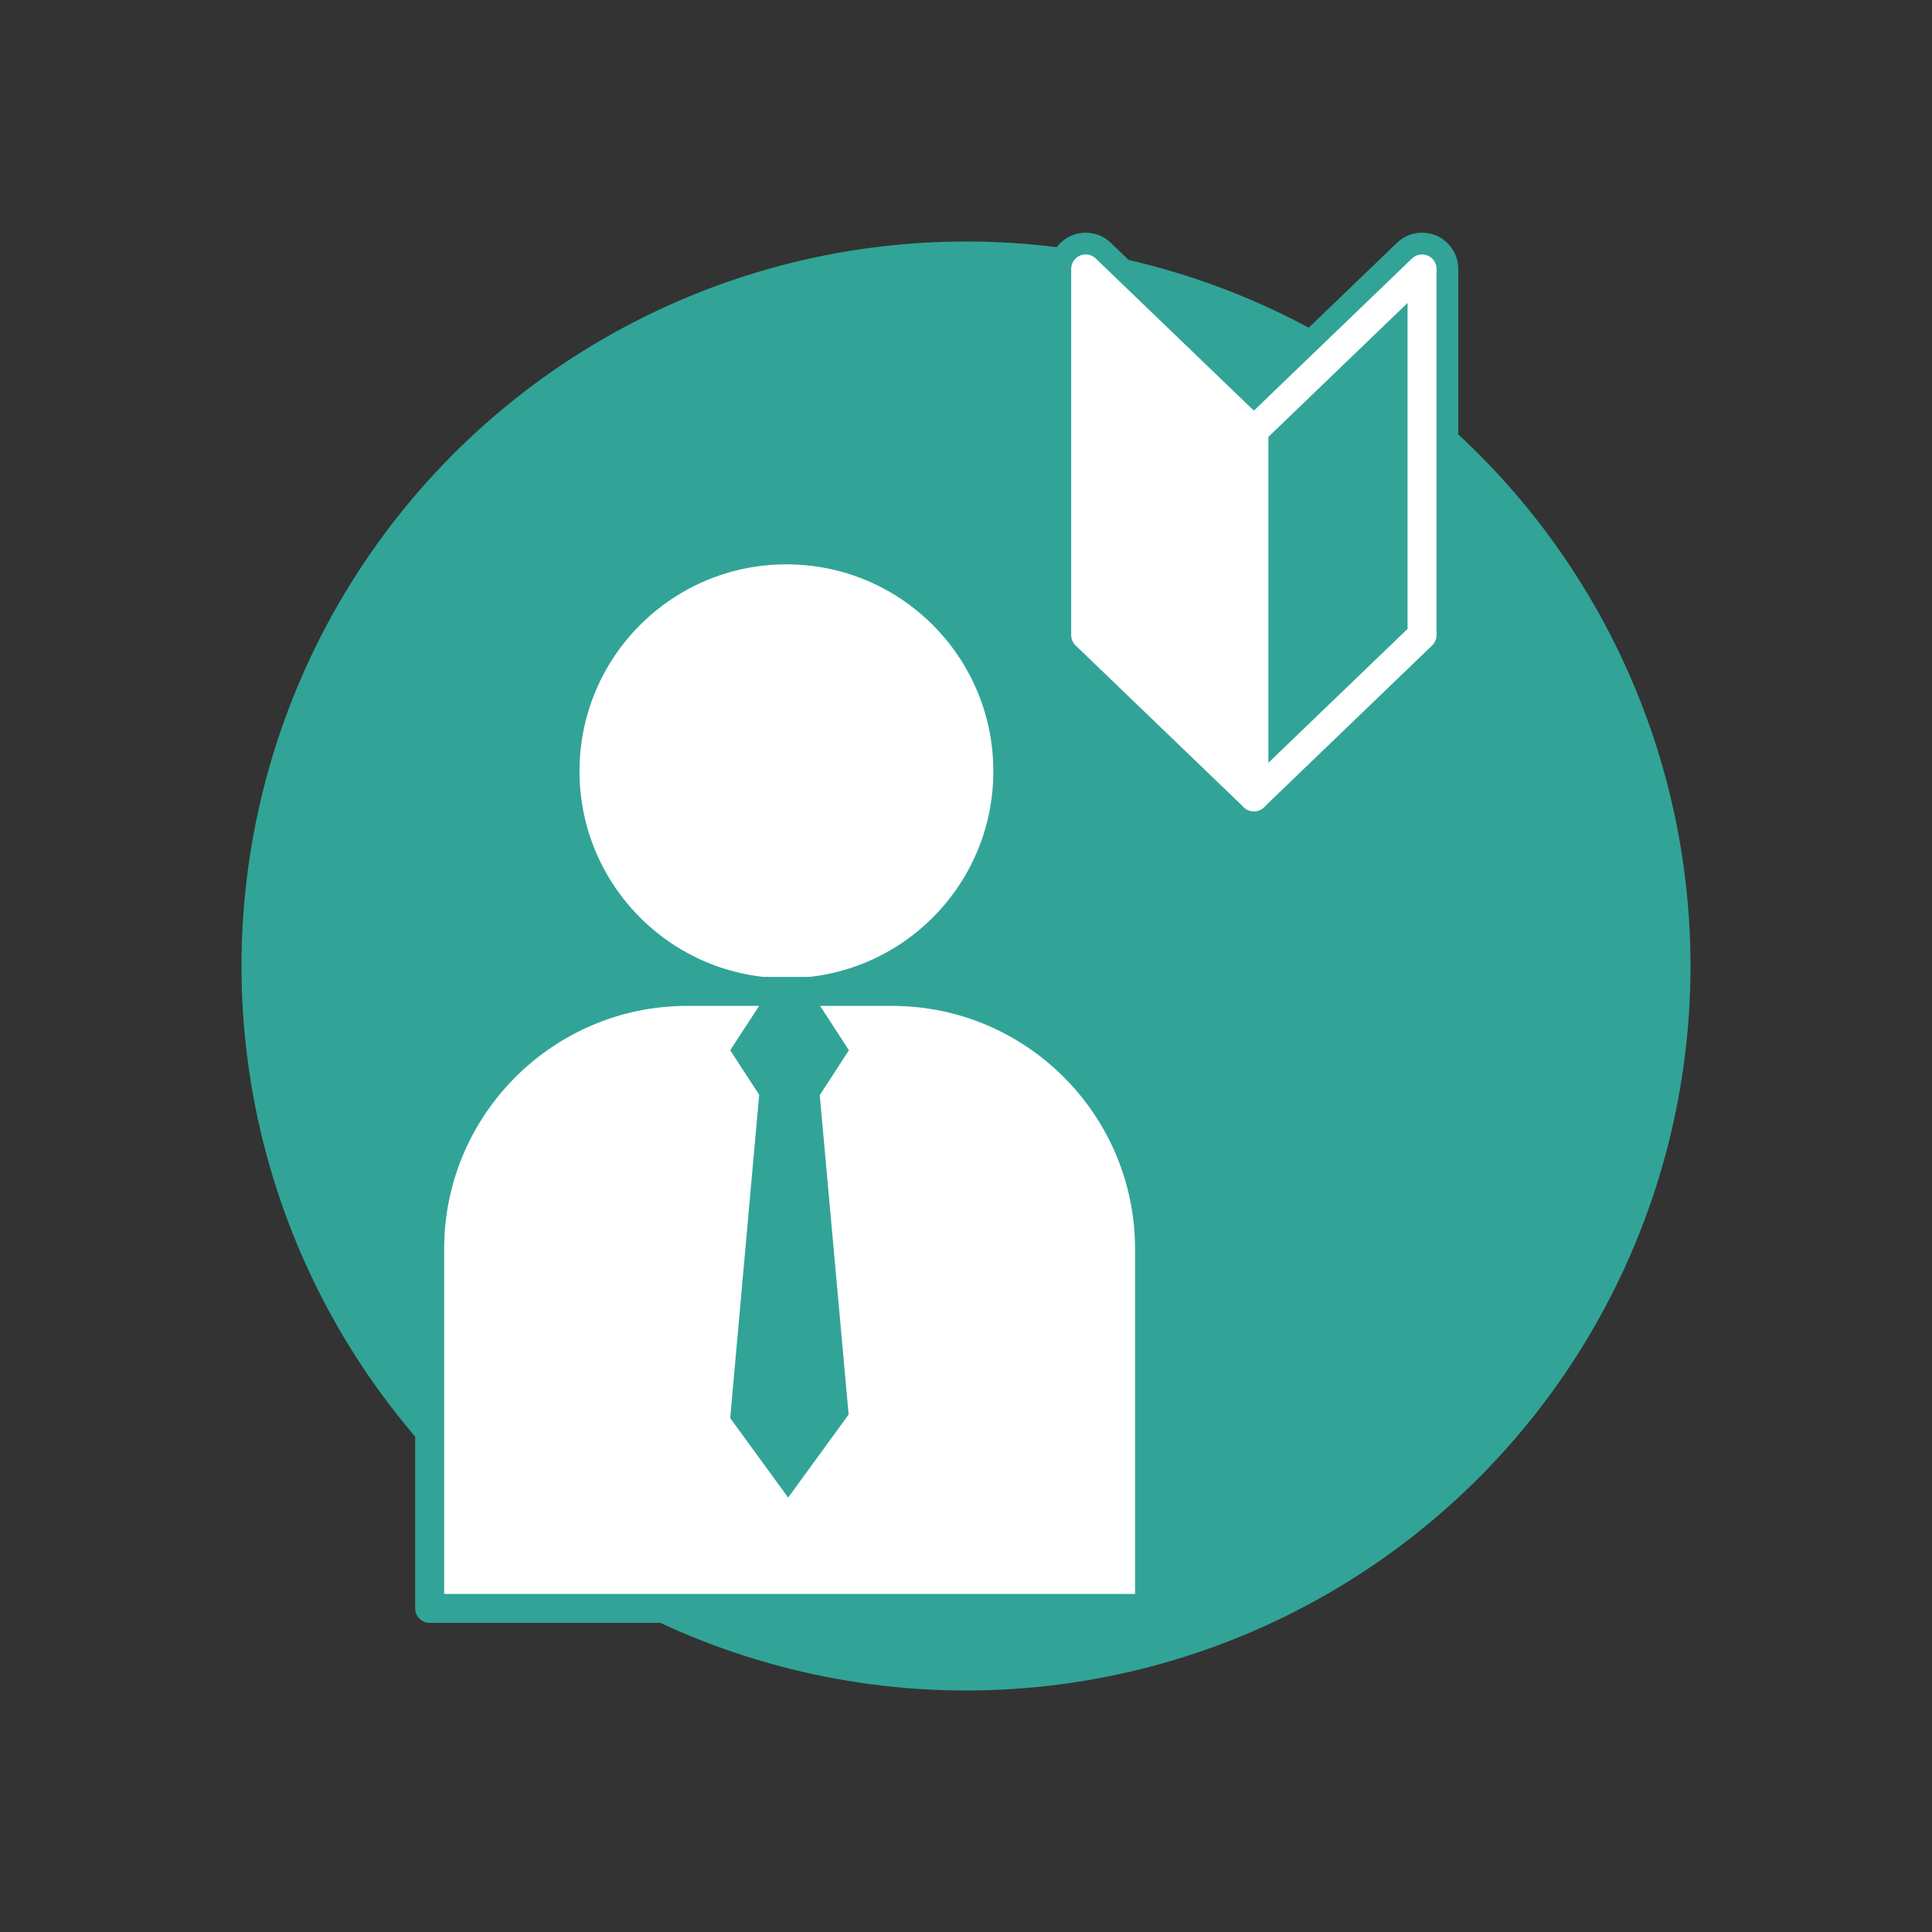
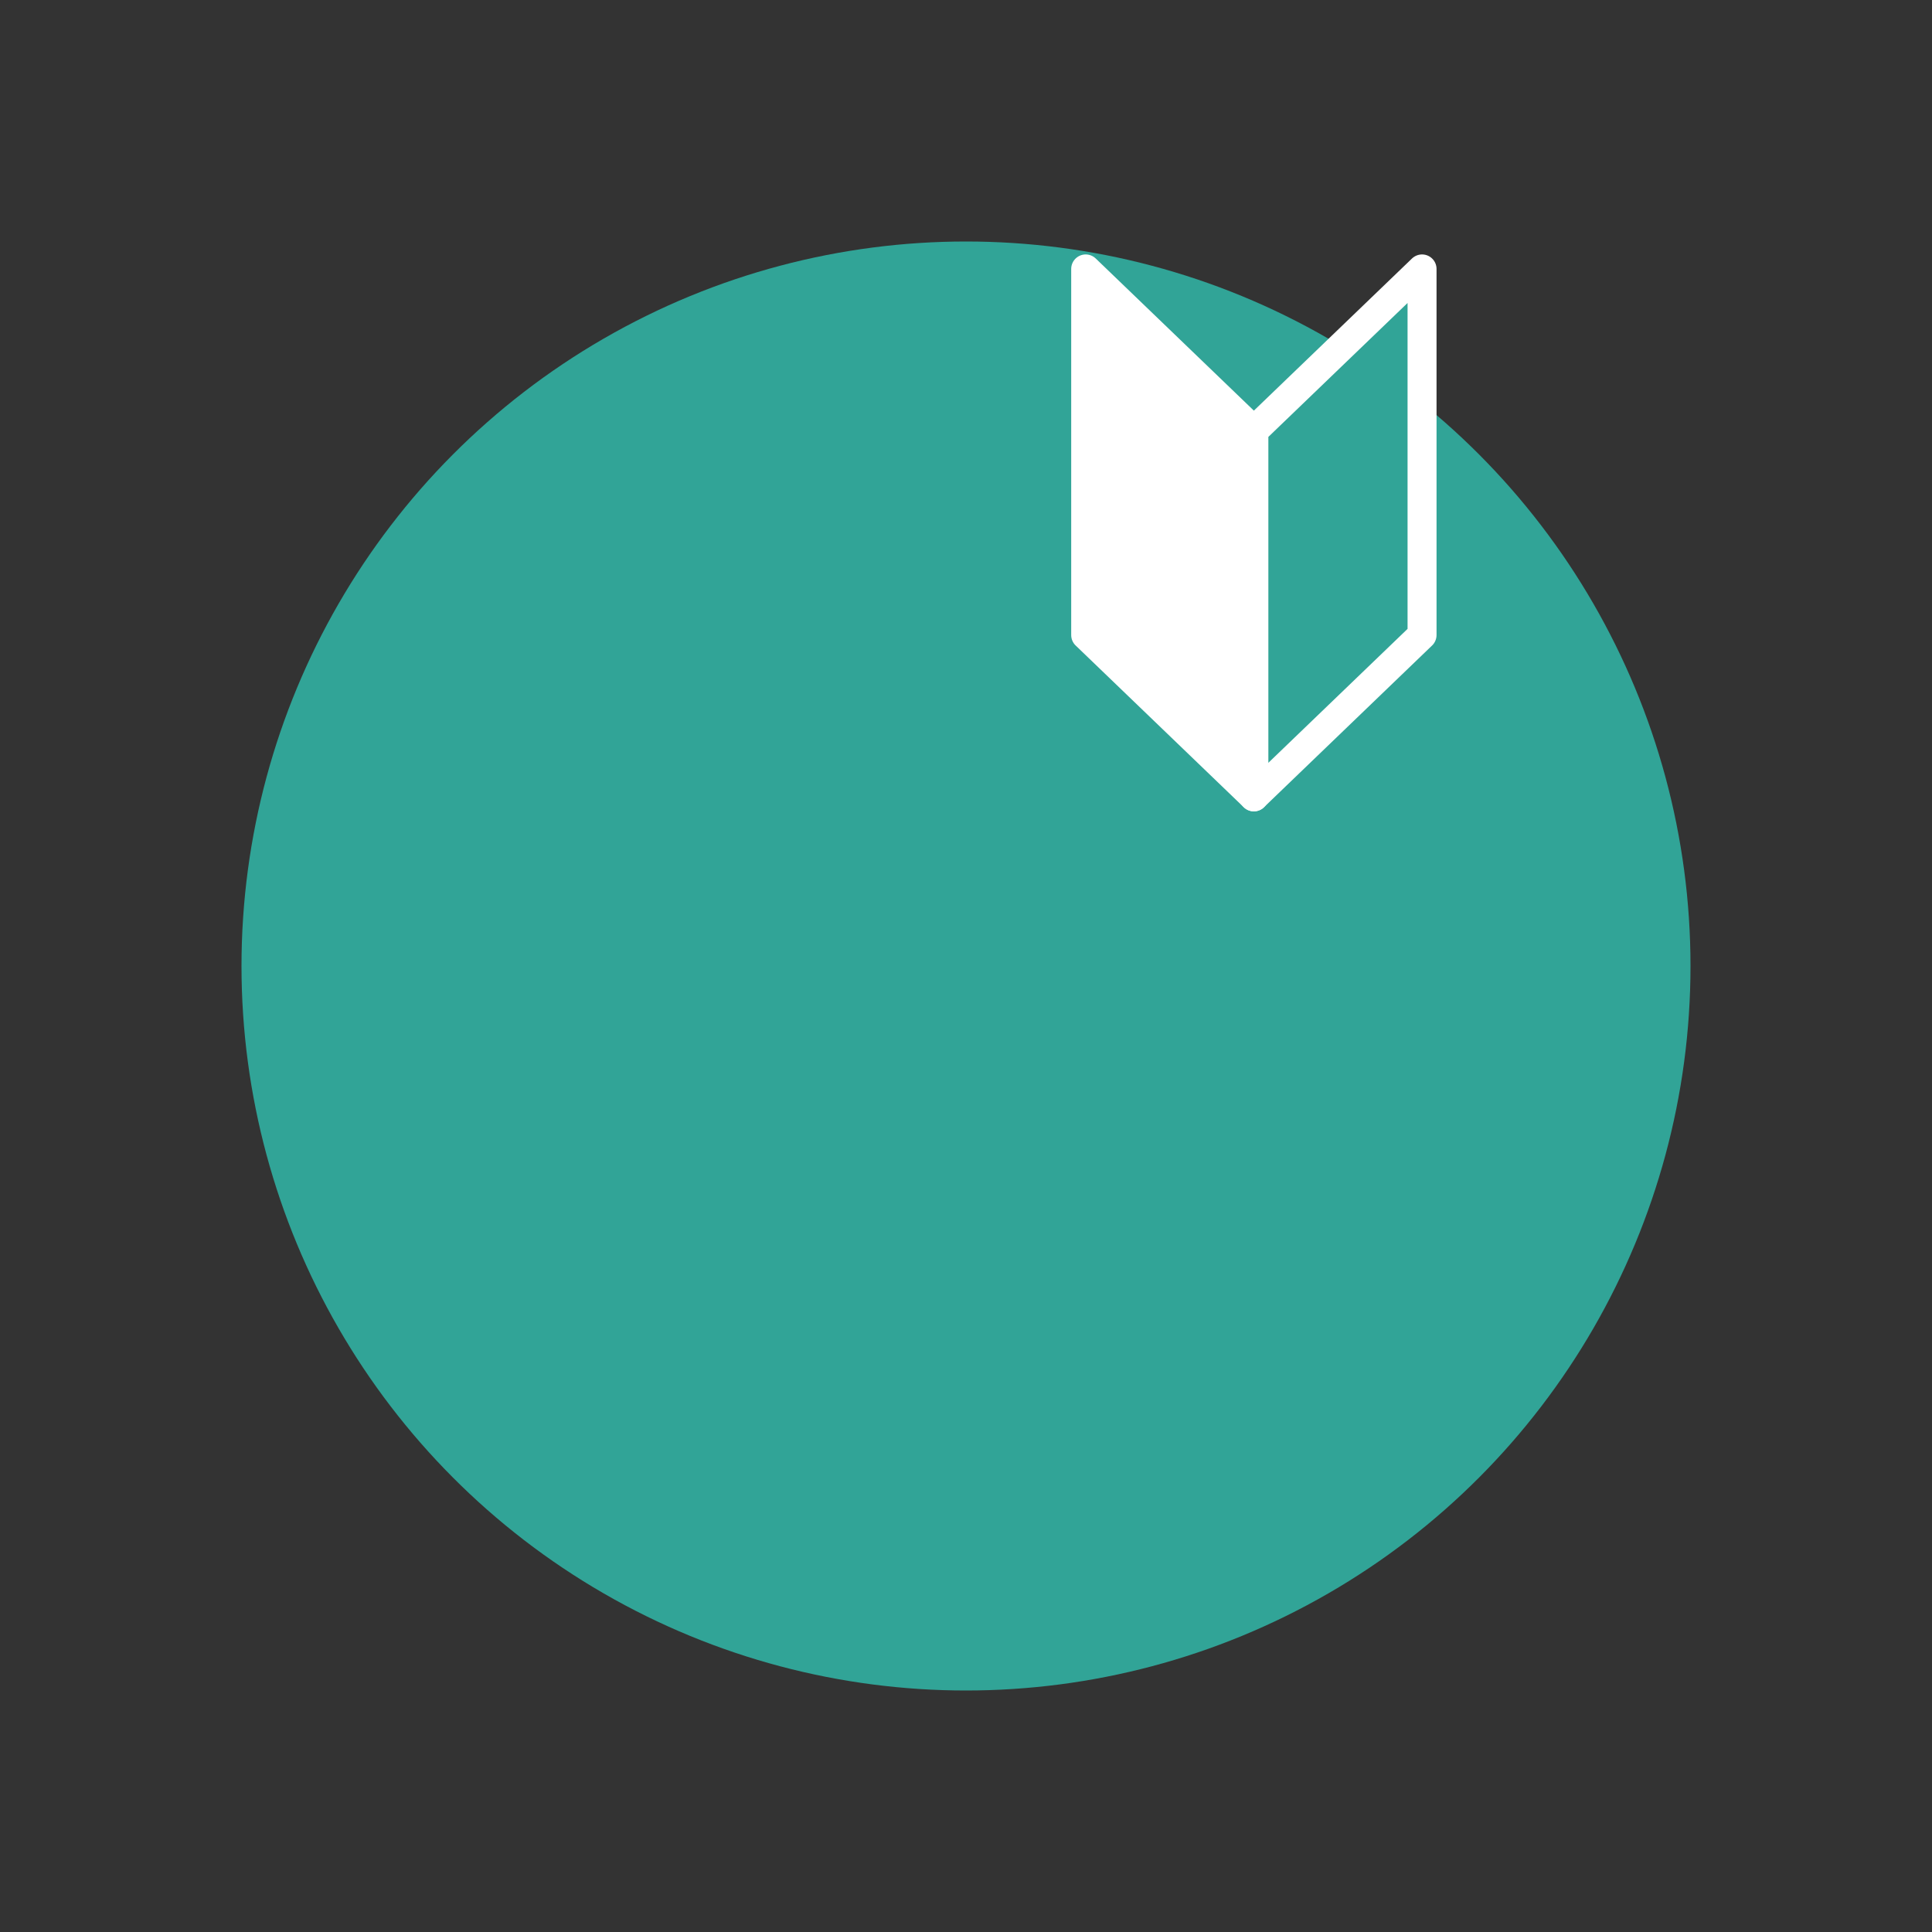
<svg xmlns="http://www.w3.org/2000/svg" viewBox="0 0 200 200">
  <rect x="0" y="0" width="200" height="200" fill="#333333" stroke="none" />
  <circle cx="100" cy="100" fill="#31a497" r="75" />
  <g stroke-linecap="round" stroke-linejoin="round">
-     <path d="m129.8 82.49-17.41-16.75v-37.9l17.41 16.75z" fill="none" stroke="#31a497" stroke-width="7.5" />
-     <path d="m129.8 82.49 17.41-16.75v-37.9l-17.41 16.75z" fill="none" stroke="#31a497" stroke-width="7.5" />
    <g stroke-width="3">
      <path d="m129.8 82.49-17.41-16.75v-37.9l17.41 16.75z" fill="#fff" stroke="#fff" />
      <path d="m129.8 82.49 17.41-16.75v-37.9l-17.41 16.75z" fill="#31a497" stroke="#fff" />
-       <circle cx="81.41" cy="79.84" fill="#fff" r="22.92" stroke="#31a497" />
-       <path d="m71.14 102.63h21.2c14.71 0 26.66 11.95 26.66 26.66v37.21h-74.52v-37.21c0-14.71 11.95-26.66 26.66-26.66z" fill="#fff" stroke="#31a497" />
    </g>
  </g>
-   <path d="m87.88 108.72-3.07-4.72h-6.14l-3.08 4.72 3 4.61-3 33.47 6 8.23 6.26-8.6-2.99-33.06z" fill="#31a497" />
</svg>